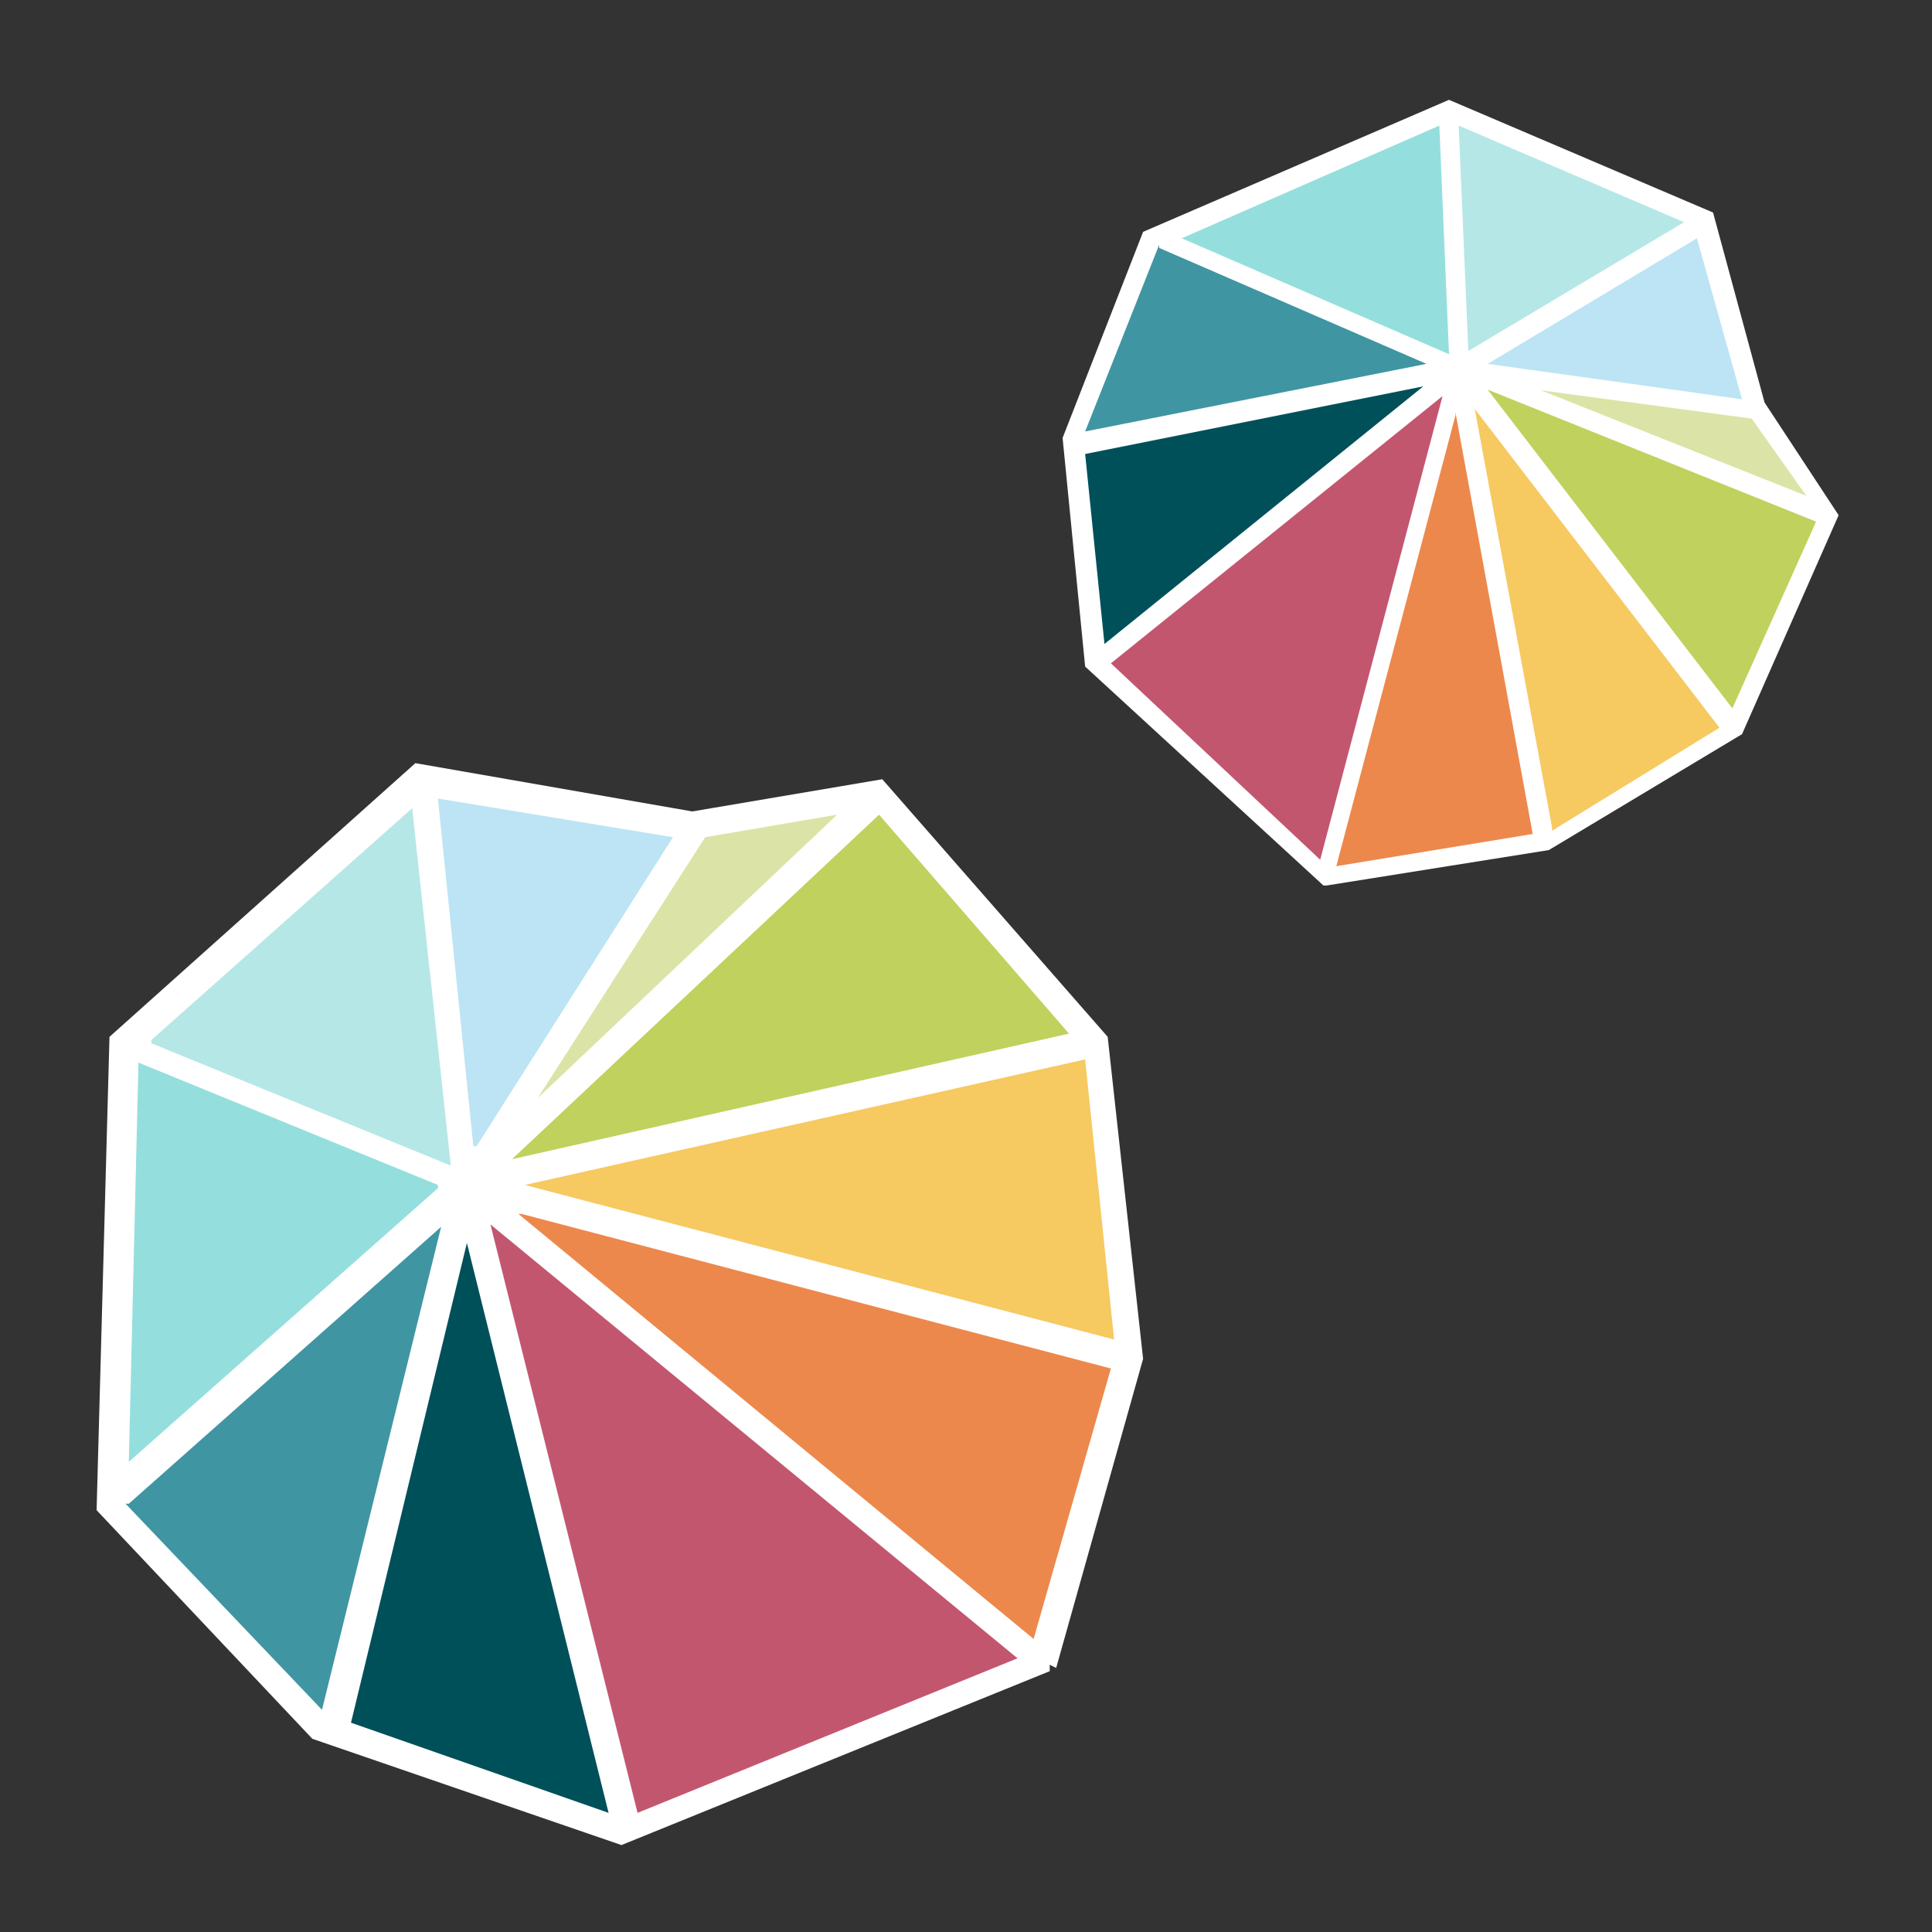
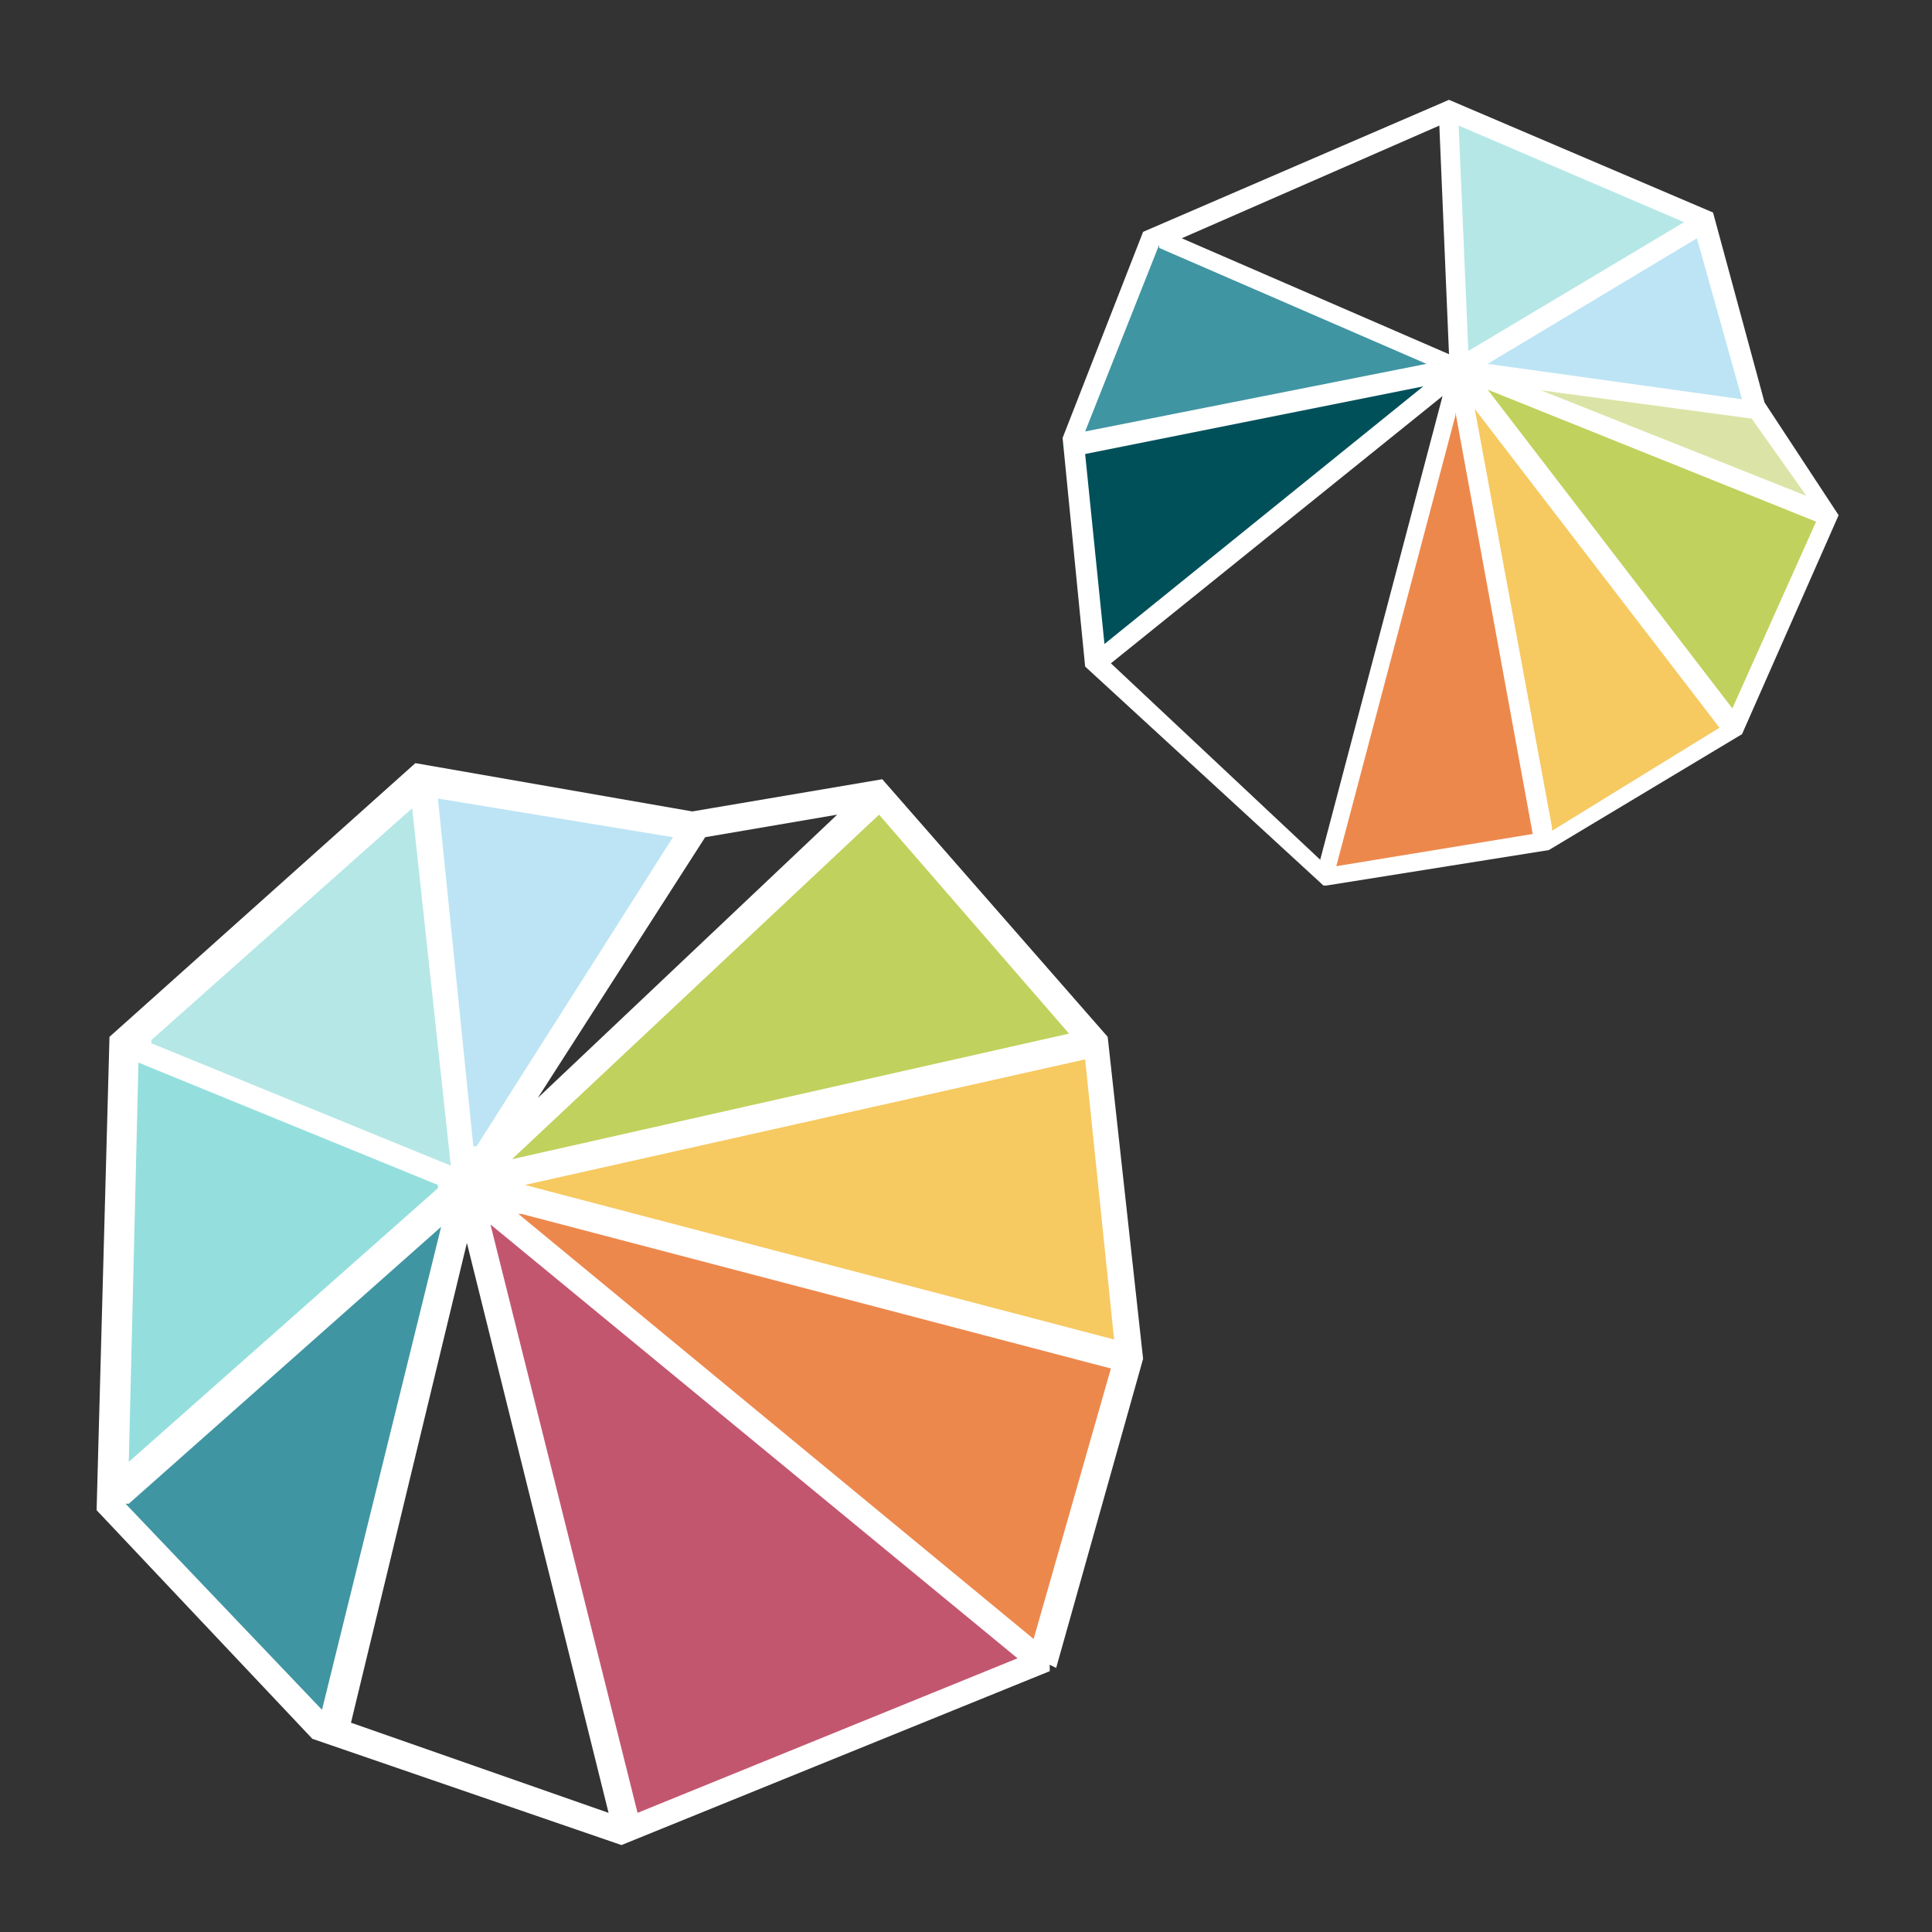
<svg xmlns="http://www.w3.org/2000/svg" id="Layer_1" data-name="Layer 1" version="1.1" viewBox="0 0 60 60">
  <rect x="0" y="0" width="60" height="60" fill="#333333" stroke="none" />
  <defs>
    <style>
      .cls-1 {
        fill: #4095a2;
      }

      .cls-1, .cls-2, .cls-3, .cls-4, .cls-5, .cls-6, .cls-7, .cls-8, .cls-9, .cls-10, .cls-11, .cls-12 {
        stroke-width: 0px;
      }

      .cls-2 {
        fill: none;
      }

      .cls-3 {
        fill: #bce4f4;
      }

      .cls-4 {
        fill: #ed884c;
      }

      .cls-5 {
        fill: #c3566f;
      }

      .cls-6 {
        fill: #dbe4a6;
      }

      .cls-7 {
        fill: #f6c961;
      }

      .cls-8 {
        fill: #b5e7e6;
      }

      .cls-9 {
        fill: #fff;
      }

      .cls-10 {
        fill: #00505a;
      }

      .cls-11 {
        fill: #c1d15d;
      }

      .cls-12 {
        fill: #94dfdd;
      }
    </style>
  </defs>
  <rect class="cls-2" x="-.1" width="60" height="60" />
  <rect class="cls-2" width="60" height="60" />
  <g>
    <g>
      <polygon class="cls-5" points="32.2 51.7 14.5 36.7 19.4 57 32.2 51.7" />
-       <polygon class="cls-10" points="19.5 56.7 14.5 36.6 10.1 54.1 19.5 56.7" />
      <polygon class="cls-1" points="14.4 36.8 10.1 53.7 3.4 46.6 14.4 36.8" />
      <polygon class="cls-12" points="14.4 36.5 4 32.4 3.4 46.2 14.4 36.5" />
      <polygon class="cls-8" points="14.6 36.5 13.1 24.3 3.9 32.4 14.6 36.5" />
      <polygon class="cls-3" points="21.7 25.9 14.4 36.9 13.1 24.2 21.7 25.9" />
-       <polygon class="cls-6" points="27.4 24.7 22 25.9 22 25.9 21.2 26.5 14.3 36.8 27.4 24.7" />
      <polygon class="cls-11" points="33.7 32.2 27.6 24.9 14.2 37 33.7 32.2" />
      <polygon class="cls-7" points="34 32.5 35 42.2 14.7 37 34 32.5" />
      <polygon class="cls-4" points="35.1 42.2 32.4 51.4 14.4 36.9 35.1 42.2" />
      <path class="cls-9" d="M32.8,51.8l2.7-9.6-1.1-10-7-8-5.9,1-8.6-1.5-9.5,8.5-.4,14.7,6.7,7.1,9.6,3.3,13.3-5.4v-.2h0ZM13.6,36.9l-9.6,8.5.3-12.4,9.3,3.8h0ZM4.7,32.3l8.1-7.2,1.2,11.1-9.3-3.8ZM27.3,25.3l5.9,6.8-17.3,3.9,11.4-10.7ZM16.7,34.1l5.2-8.1,4.1-.7-9.3,8.8ZM14.7,35.6l-1.1-10.8,7.3,1.2s-6.1,9.6-6.1,9.6ZM14.5,38.6l4.4,17.7-8-2.8,3.6-14.9h0ZM15.2,38l16.4,13.5-11.8,4.8s-4.6-18.4-4.6-18.4ZM16.2,37.7l18.3,4.8-2.4,8.4-16-13.2ZM34.6,41.6l-18.3-4.8,17.4-3.9.9,8.7ZM4,46.7h0l9.7-8.6-3.7,15-6.1-6.4Z" />
    </g>
    <rect class="cls-2" x="2.5" y="23.8" width="33.6" height="33.6" />
  </g>
  <g>
    <g>
-       <polygon class="cls-5" points="41.1 27.1 45.4 11.5 33.9 20.6 41.1 27.1" />
      <polygon class="cls-10" points="34.2 20.5 45.5 11.4 33 13.8 34.2 20.5" />
      <polygon class="cls-1" points="45.3 11.5 33.3 13.7 35.8 7.3 45.3 11.5" />
-       <polygon class="cls-12" points="45.5 11.3 45 3.5 36.1 7.2 45.5 11.3" />
      <polygon class="cls-8" points="45.5 11.5 52.8 6.9 45 3.5 45.5 11.5" />
      <polygon class="cls-3" points="54.4 12.9 45.2 11.4 52.9 6.9 54.4 12.9" />
      <polygon class="cls-6" points="56.9 16.1 54.5 13 54.5 13 53.9 12.7 45.3 11.4 56.9 16.1" />
      <polygon class="cls-11" points="53.9 22.4 56.8 16.3 45.1 11.4 53.9 22.4" />
      <polygon class="cls-7" points="53.8 22.6 48 26.1 45.3 11.7 53.8 22.6" />
      <polygon class="cls-4" points="48 26.2 41.3 27.2 45.2 11.4 48 26.2" />
      <path class="cls-9" d="M41.2,27.5l6.9-1.1,6-3.6,3-6.8-2.3-3.5-1.6-5.9-8.2-3.5-9.5,4.1-2.5,6.4.7,7.1,7.4,6.8h.1s0,0,0,0ZM45,11l-8.3-3.6,8-3.5.3,7.1ZM45.3,3.9l7,3-6.7,4s-.3-7-.3-7ZM56.4,16.2l-2.6,5.8-7.6-9.9s10.2,4.1,10.2,4.1ZM47.7,12.1l6.7.9,1.7,2.4-8.3-3.3ZM46.2,11.3l6.5-3.9,1.4,5-7.9-1.1h0ZM44.2,12l-9.9,8-.6-5.9,10.5-2.1h0ZM44.8,12.3l-3.8,14.4-6.5-6.1,10.3-8.3h0ZM45.2,12.8l2.4,13.1-6.1,1s3.7-14,3.7-14ZM48.2,25.7l-2.4-13,7.6,9.9-5.2,3.2h0ZM36,7.7h0l8.3,3.6-10.6,2.1,2.3-5.8h0Z" />
    </g>
    <rect class="cls-2" x="32.6" y="3.9" width="23.6" height="23.6" transform="translate(-2.5 20.1) rotate(-24.9)" />
  </g>
</svg>